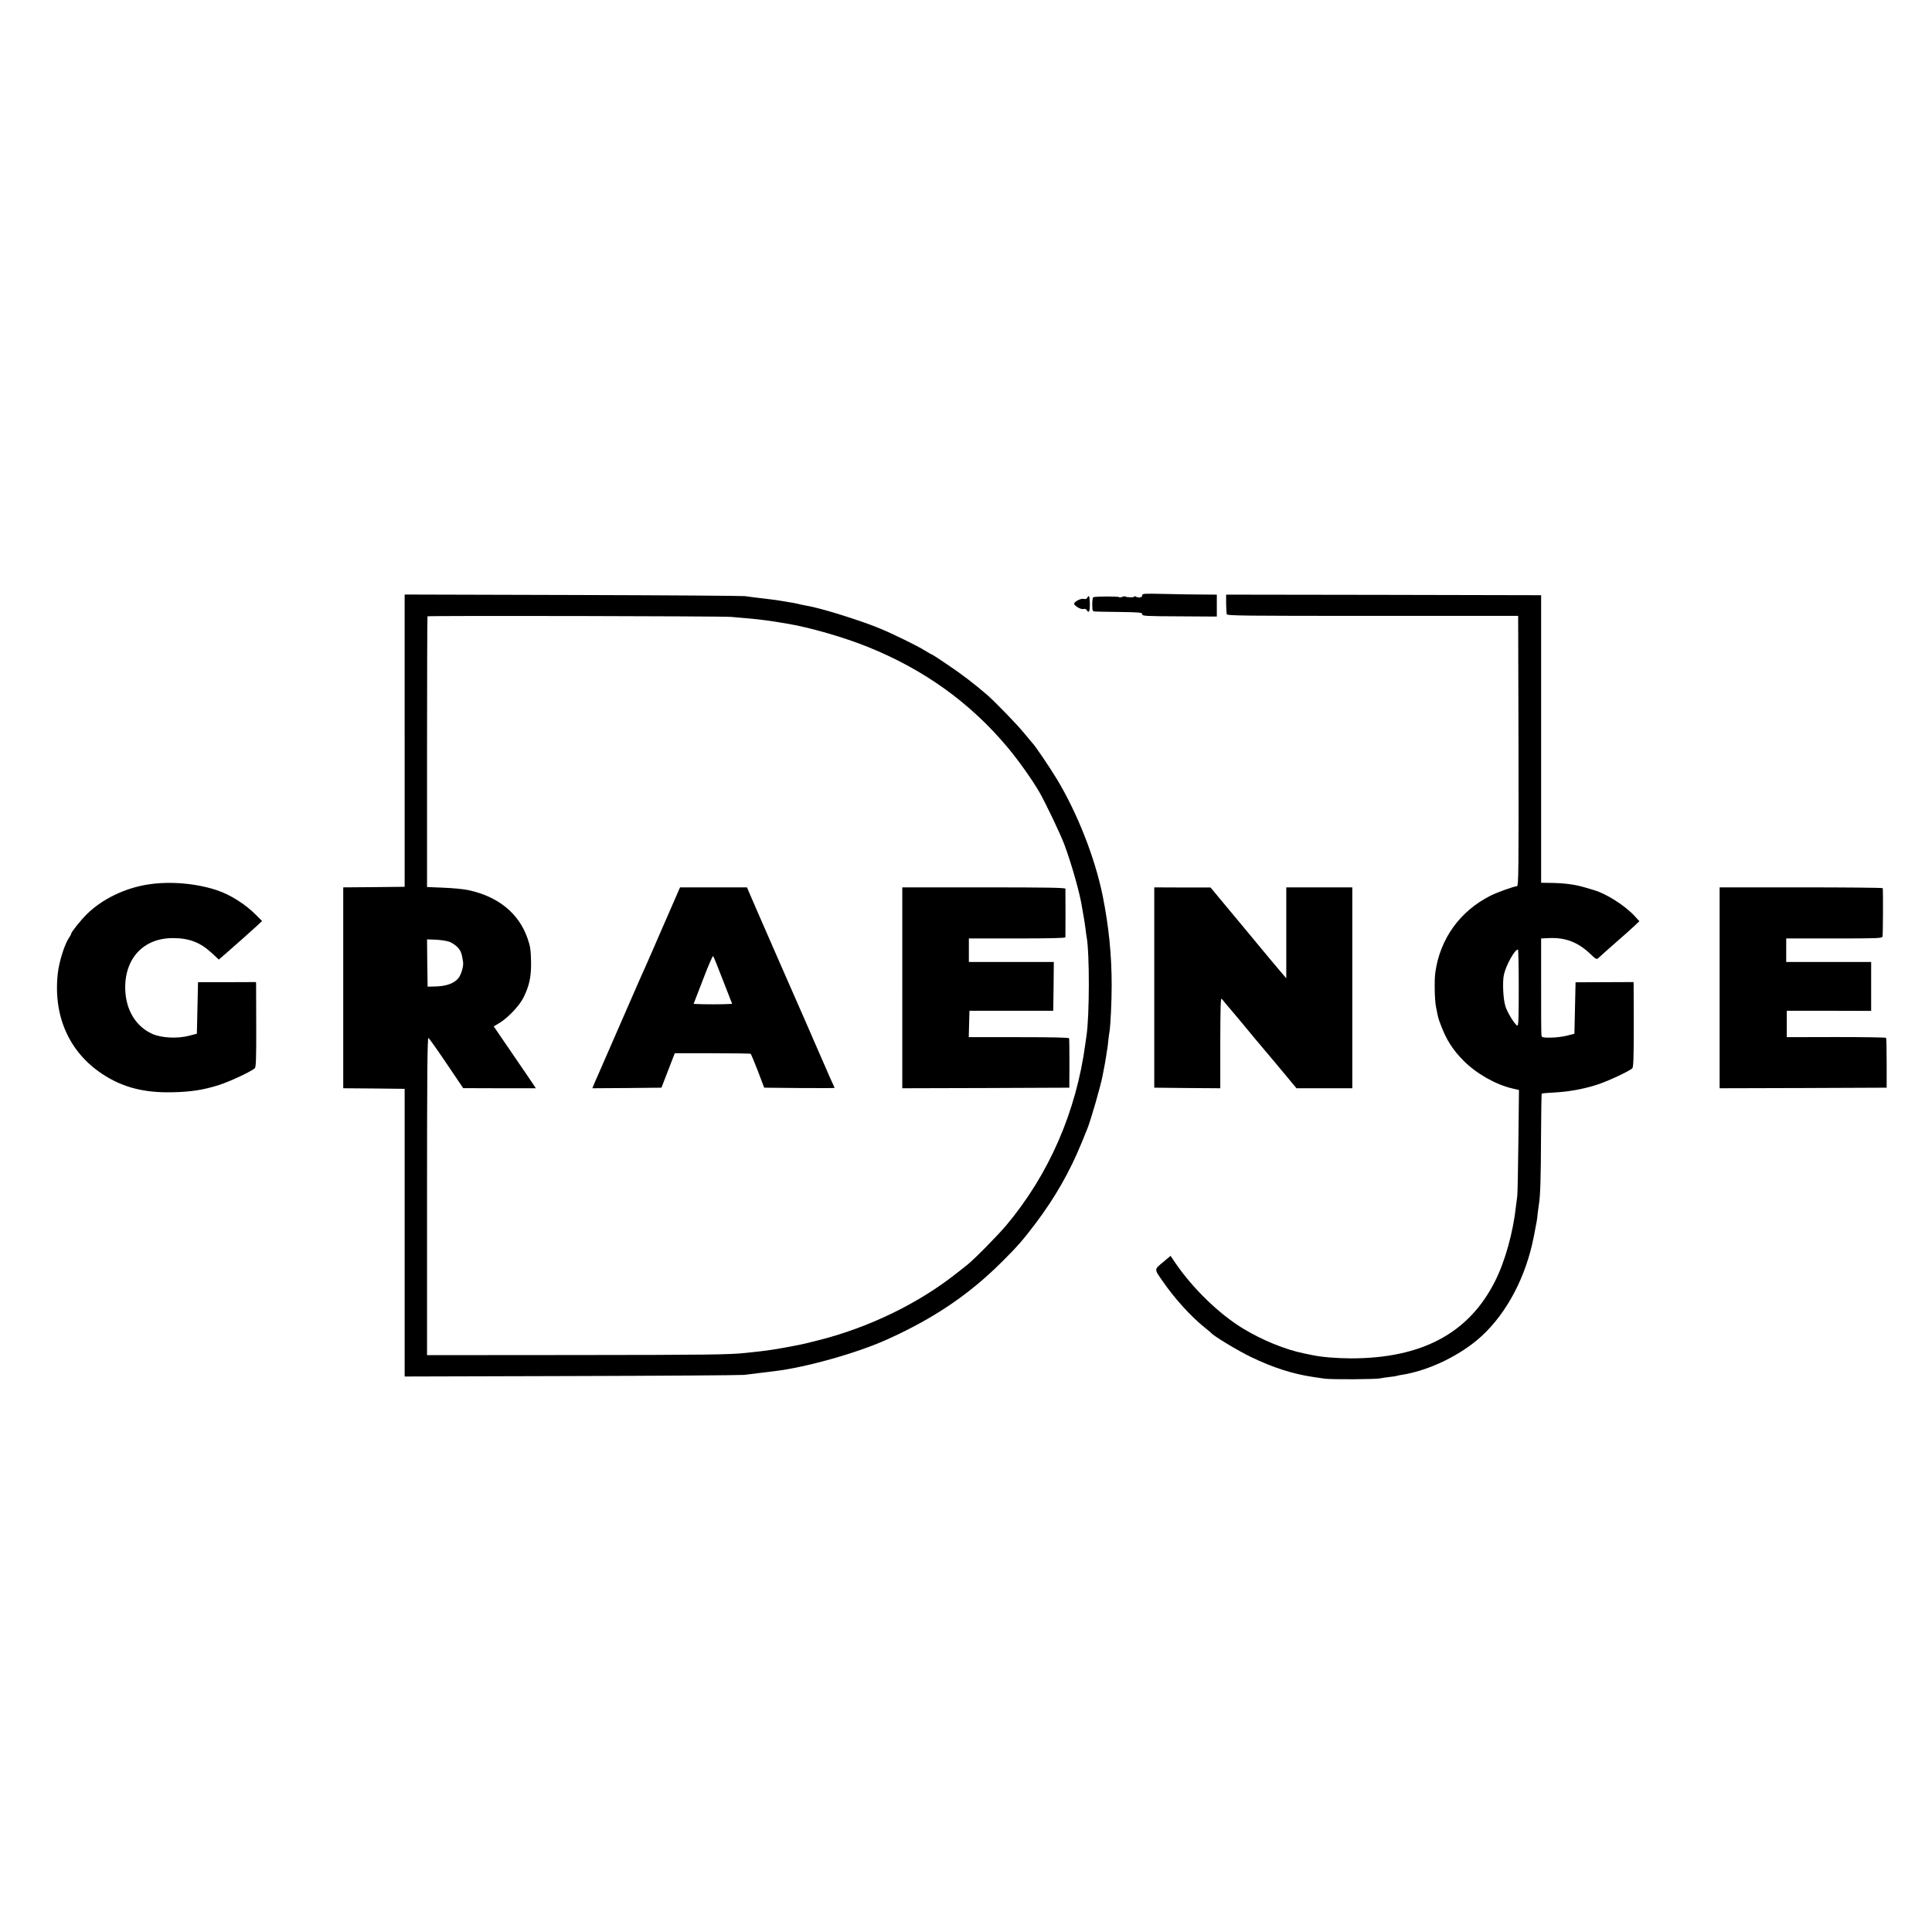
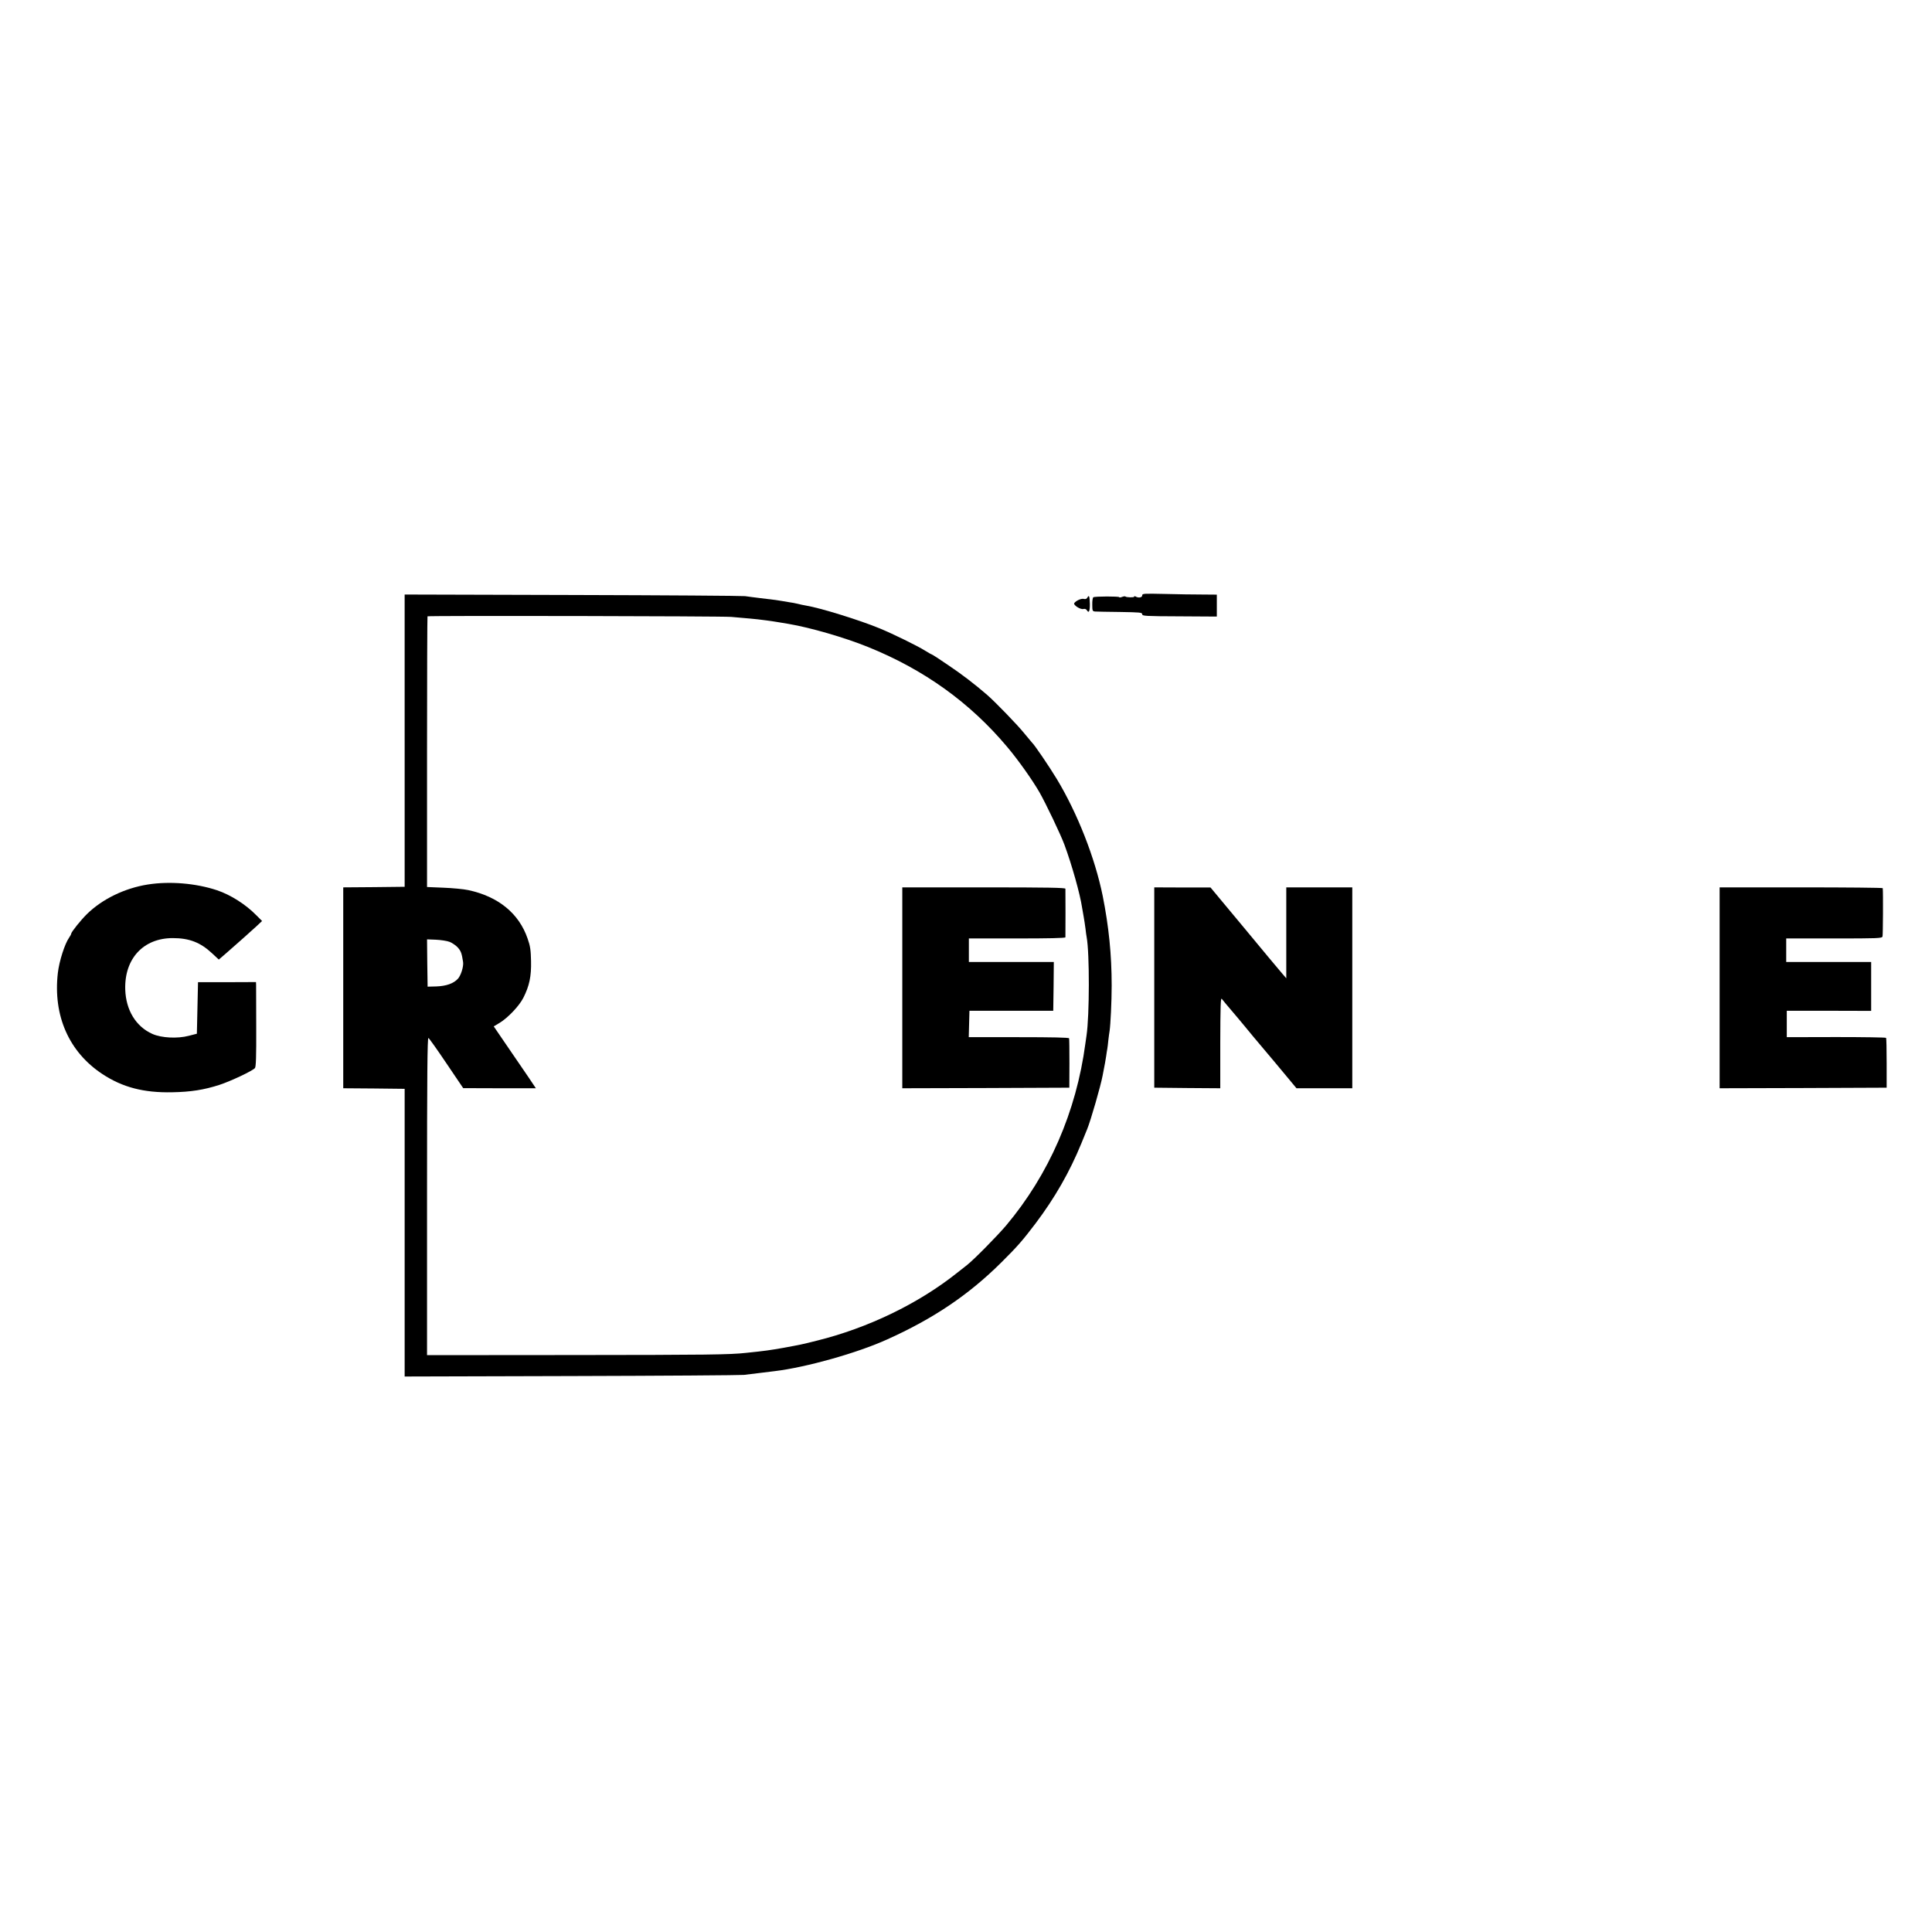
<svg xmlns="http://www.w3.org/2000/svg" version="1.0" width="1683pt" height="1683pt" viewBox="0 0 1683 1683" preserveAspectRatio="xMidYMid meet">
  <g transform="translate(0,1683) scale(0.1,-0.1)" fill="#000000" stroke="none">
    <path d="M9950 11643 c0 -19 -34 -24 -58 -9 -7 4 -12 3 -12 -2 0 -8 -68 -7 -77 2 -3 3 -16 1 -29 -4 -13 -5 -24 -6 -24 -2 0 8 -212 8 -226 -1 -5 -3 -10 -32 -9 -64 0 -54 2 -58 25 -60 14 -1 112 -3 218 -4 173 -3 192 -4 192 -20 0 -15 27 -17 325 -18 l325 -2 0 96 0 95 -127 1 c-71 0 -217 2 -325 5 -186 4 -198 4 -198 -13z" />
    <path d="M3525 10378 l0 -1273 -267 -3 -268 -2 0 -875 0 -875 268 -2 267 -3 0 -1253 0 -1253 1450 4 c797 2 1475 7 1505 10 30 4 93 11 140 17 47 6 105 13 130 16 274 33 718 158 976 275 406 182 716 392 999 674 138 137 184 190 294 335 170 225 299 451 401 700 23 58 46 114 51 125 31 76 118 378 134 465 3 18 17 88 21 110 2 8 6 35 10 60 3 25 8 53 10 64 2 10 6 44 9 75 4 31 8 67 11 81 8 54 18 253 18 395 0 269 -25 514 -78 780 -67 330 -219 719 -400 1019 -66 109 -195 299 -215 316 -3 3 -33 39 -66 79 -58 73 -254 275 -325 337 -110 95 -222 181 -343 262 -74 51 -138 92 -142 92 -3 0 -29 15 -58 33 -64 40 -275 144 -394 193 -171 71 -519 179 -643 199 -19 3 -51 10 -70 15 -19 5 -53 11 -75 14 -22 4 -51 8 -65 11 -26 5 -53 9 -190 25 -47 6 -105 13 -130 17 -25 3 -702 8 -1505 10 l-1460 4 0 -1273z m2845 1078 c160 -14 196 -17 230 -21 19 -3 55 -7 80 -10 25 -3 70 -10 100 -15 30 -5 71 -12 90 -15 189 -32 486 -118 689 -200 489 -197 891 -485 1217 -874 95 -113 214 -281 278 -391 56 -98 186 -370 219 -460 64 -173 136 -429 153 -545 3 -16 9 -52 14 -80 5 -27 12 -75 16 -105 3 -30 8 -63 10 -73 26 -139 25 -684 -1 -857 -2 -14 -7 -45 -10 -70 -79 -595 -318 -1142 -690 -1585 -80 -94 -281 -298 -341 -345 -11 -8 -51 -40 -89 -70 -336 -267 -775 -479 -1220 -589 -135 -34 -138 -34 -289 -62 -120 -21 -160 -27 -326 -44 -141 -16 -341 -18 -1502 -19 l-1278 -1 0 1383 c0 1050 3 1383 12 1380 6 -2 77 -102 157 -221 l146 -216 317 -1 316 0 -69 103 c-38 56 -121 177 -184 269 l-114 167 52 31 c73 45 170 147 206 218 53 105 70 187 67 320 -2 97 -7 131 -30 196 -75 219 -255 366 -516 422 -41 9 -139 18 -217 21 l-143 6 0 1177 c0 647 2 1179 4 1181 7 7 2564 2 2646 -5z m-2453 -2831 c23 -9 56 -32 72 -50 27 -32 33 -48 45 -125 6 -39 -19 -118 -45 -146 -38 -42 -103 -64 -188 -67 l-76 -2 -3 206 -2 206 77 -3 c43 -2 97 -10 120 -19z" />
-     <path d="M5790 8793 c-73 -170 -144 -330 -156 -358 -13 -27 -103 -232 -200 -455 -97 -223 -194 -445 -216 -495 -22 -49 -44 -100 -49 -113 l-9 -22 301 2 301 3 58 150 58 150 327 0 c180 0 330 -2 334 -5 4 -3 32 -70 63 -150 l55 -145 306 -3 c169 -1 307 -1 307 1 0 2 -6 17 -14 33 -8 16 -38 83 -66 149 -29 66 -60 138 -70 160 -10 22 -32 74 -50 115 -18 41 -40 93 -50 115 -10 22 -107 243 -215 490 -108 248 -204 468 -214 490 -10 22 -33 75 -51 118 l-33 77 -291 0 -292 0 -134 -307z m508 -503 l80 -205 -84 -3 c-46 -1 -122 -1 -168 0 l-84 3 82 212 c44 116 84 208 88 205 4 -4 43 -99 86 -212z" />
    <path d="M7860 8225 l0 -875 728 2 727 3 1 210 c0 116 -1 215 -3 220 -2 7 -149 10 -439 10 l-435 0 3 115 3 115 365 0 365 0 3 213 2 212 -370 0 -370 0 0 103 0 102 420 0 c275 0 420 3 421 10 1 14 1 407 0 423 -1 9 -150 12 -711 12 l-710 0 0 -875z" />
-     <path d="M10681 11573 c1 -43 3 -85 5 -93 3 -14 147 -15 1271 -15 l1268 0 3 -1178 c2 -1035 0 -1177 -13 -1177 -25 0 -167 -51 -230 -82 -268 -135 -441 -376 -482 -671 -9 -66 -6 -237 6 -297 18 -92 19 -100 41 -156 49 -132 104 -218 201 -316 111 -111 278 -206 424 -240 l57 -13 -5 -445 c-3 -245 -7 -461 -10 -480 -3 -19 -8 -57 -11 -85 -24 -226 -94 -481 -182 -655 -228 -455 -640 -674 -1259 -673 -130 1 -252 11 -336 29 -13 2 -44 9 -69 14 -163 33 -364 115 -532 217 -210 128 -438 349 -592 575 l-39 58 -56 -47 c-90 -75 -89 -64 -14 -172 104 -152 249 -311 368 -406 28 -22 52 -43 55 -46 21 -27 231 -154 345 -209 194 -94 369 -150 550 -176 17 -3 59 -9 95 -14 64 -8 446 -6 485 3 11 3 47 8 80 12 32 3 62 8 65 10 3 2 23 6 45 9 238 38 518 175 696 341 218 203 381 513 449 857 29 149 29 145 35 207 4 31 8 67 11 81 12 73 17 233 18 577 1 210 4 384 6 386 3 3 52 7 110 10 122 7 240 27 360 64 91 27 300 124 320 148 9 11 12 100 12 357 -1 189 -1 354 -1 368 l-1 25 -252 -1 -253 -1 -5 -224 -5 -224 -65 -17 c-36 -9 -99 -17 -141 -17 -65 -1 -77 2 -81 17 -2 9 -4 204 -3 432 l0 415 65 3 c146 7 256 -35 366 -140 43 -42 53 -47 65 -36 36 33 121 109 189 168 41 36 97 85 123 110 l48 45 -43 47 c-85 91 -247 194 -353 224 -5 1 -40 12 -77 23 -91 27 -184 39 -313 40 l-70 1 0 1253 0 1252 -1372 3 -1372 2 0 -77z m2549 -3348 c0 -271 -2 -333 -13 -329 -21 8 -86 113 -103 168 -20 62 -27 214 -13 276 19 83 92 216 122 219 4 1 7 -150 7 -334z" />
    <path d="M9472 11624 c-6 -12 -17 -15 -32 -11 -21 5 -66 -15 -82 -37 -11 -16 54 -58 79 -51 14 3 25 -1 31 -11 17 -30 27 -7 26 56 -2 67 -7 81 -22 54z" />
    <path d="M1288 9125 c-203 -32 -399 -128 -531 -258 -53 -52 -137 -157 -137 -171 0 -5 -8 -20 -18 -34 -39 -56 -86 -205 -98 -307 -43 -373 97 -690 389 -882 175 -115 359 -163 606 -158 164 3 278 21 414 65 100 33 288 122 308 146 9 11 12 100 11 357 0 188 -1 353 -1 367 l-1 25 -252 -1 -253 0 -5 -225 -5 -224 -70 -18 c-99 -26 -238 -19 -317 16 -144 64 -231 207 -237 387 -8 269 158 448 414 448 143 0 240 -37 342 -132 l59 -55 65 56 c105 92 210 185 263 234 l49 46 -49 49 c-94 96 -225 179 -344 219 -184 61 -411 80 -602 50z" />
    <path d="M10055 8228 l0 -873 288 -3 287 -2 0 397 c1 316 3 395 13 382 11 -15 36 -44 141 -168 21 -25 45 -55 55 -66 37 -46 120 -145 176 -211 33 -39 69 -82 80 -95 11 -13 60 -73 110 -132 l89 -107 243 0 243 0 0 875 0 875 -288 0 -287 0 0 -396 0 -396 -37 43 c-21 24 -170 202 -330 396 l-293 352 -245 0 -245 1 0 -872z" />
    <path d="M14980 8225 l0 -875 728 2 727 3 0 213 c0 118 -2 217 -5 221 -3 4 -198 7 -435 7 l-430 -1 0 115 0 115 368 0 367 -1 0 213 0 213 -370 0 -370 0 0 103 0 102 416 0 c384 0 417 1 423 17 4 13 6 381 2 421 -1 4 -320 7 -711 7 l-710 0 0 -875z" />
  </g>
</svg>